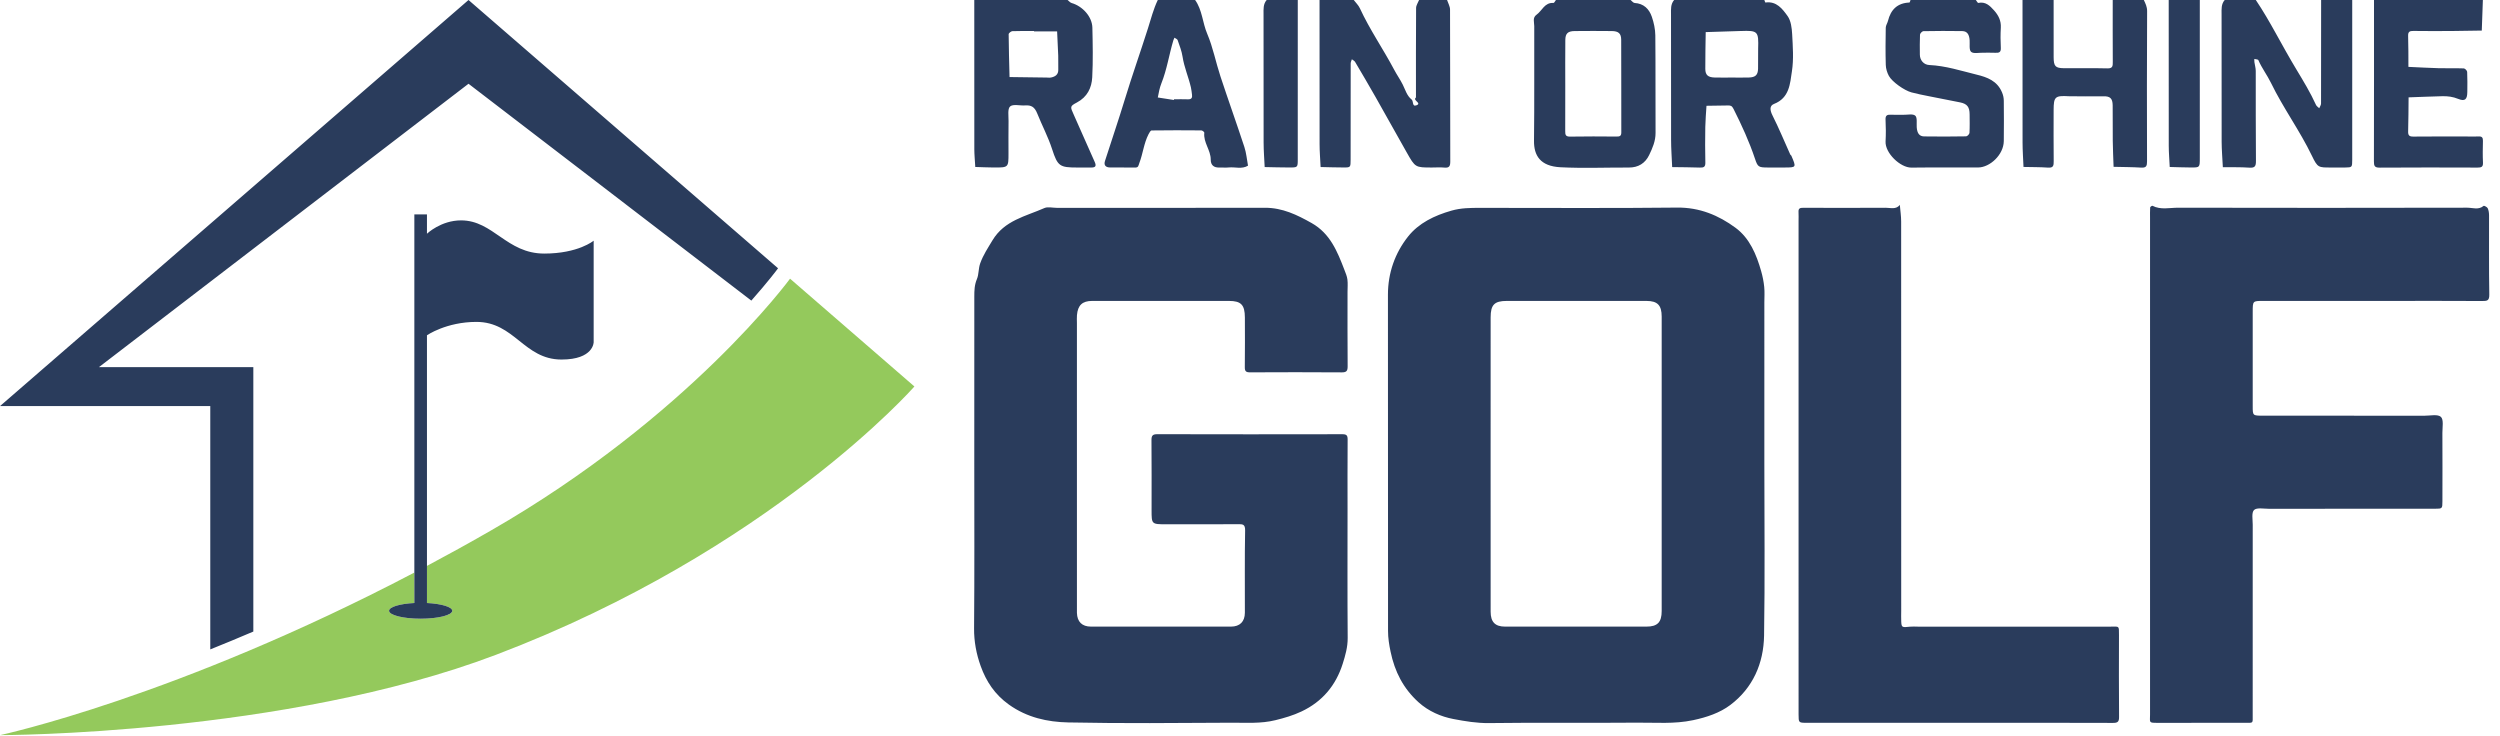
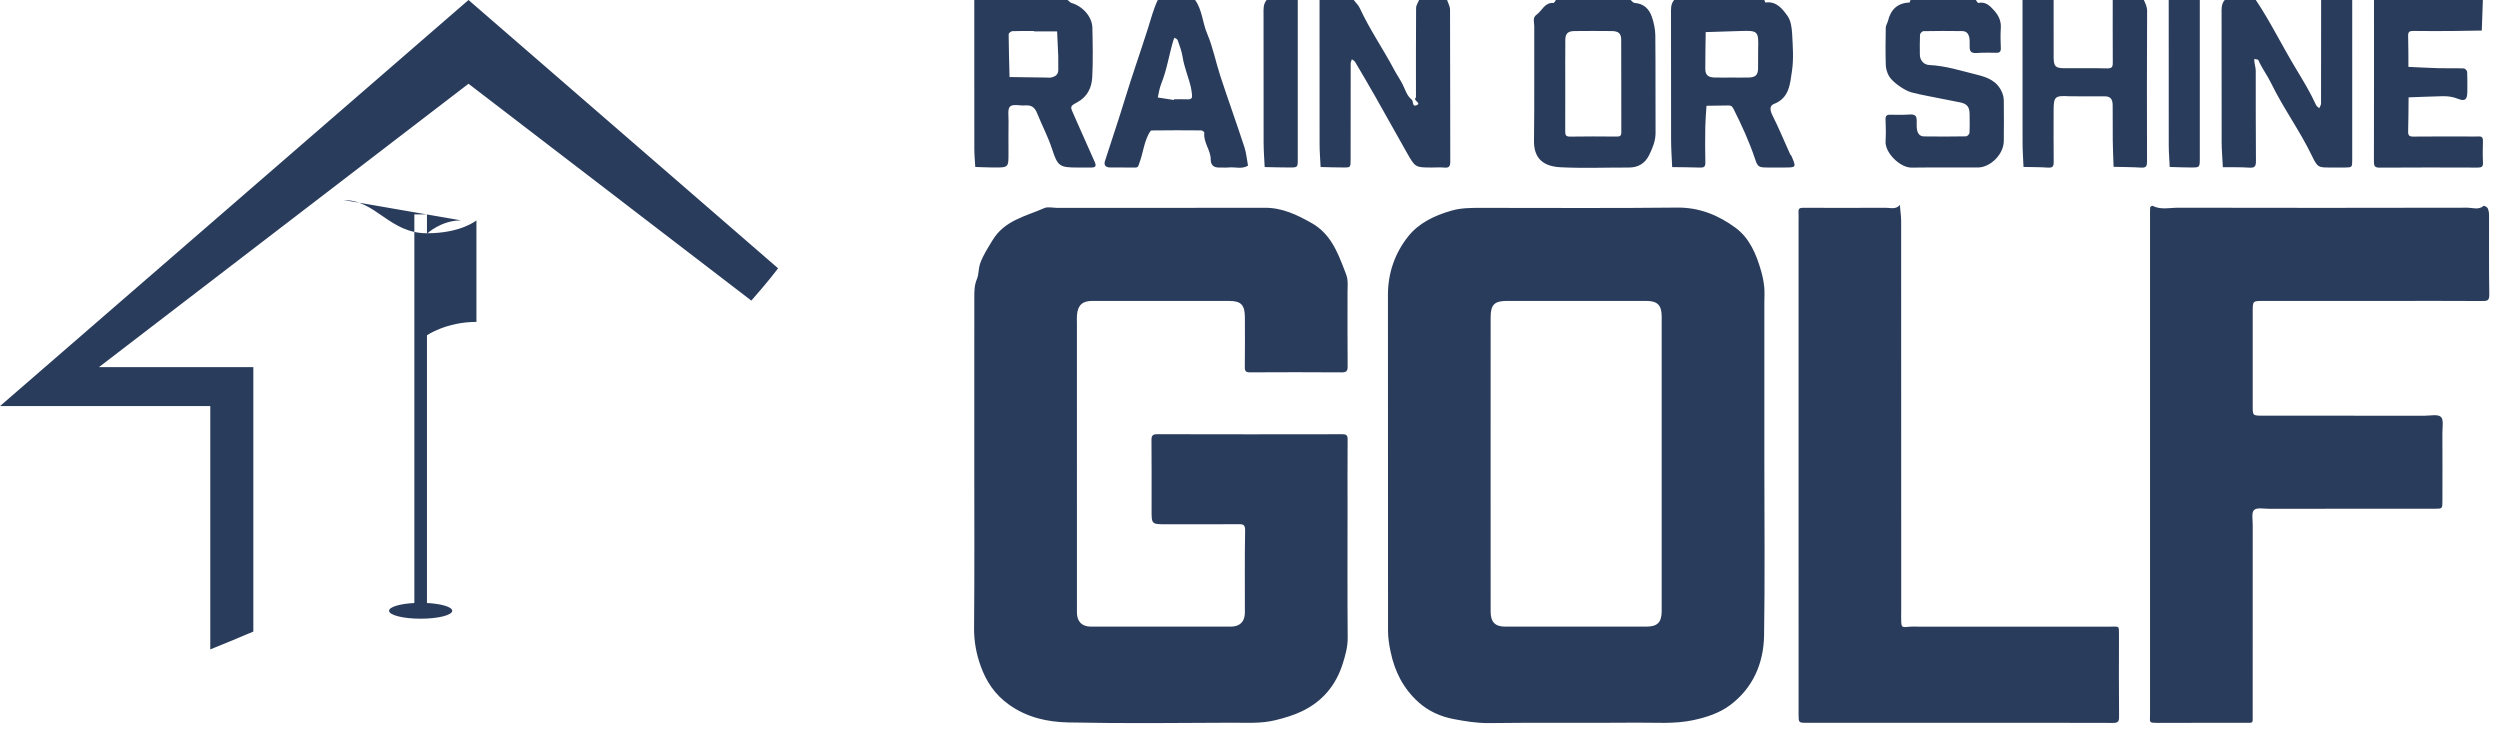
<svg xmlns="http://www.w3.org/2000/svg" viewBox="0 0 180 53" height="53" width="180">
  <g fill-rule="evenodd" fill="none">
    <g>
      <g>
-         <path transform="translate(-60 -32) translate(60 32)" d="M56.883 20.065S49.611 30.008 35.3 38.224c-1.548.889-3.07 1.729-4.559 2.521v2.672c1.039.053 1.82.283 1.82.56 0 .314-1.018.57-2.274.57s-2.274-.256-2.274-.57c0-.277.782-.507 1.82-.56v-2.192C12.667 50.224 0 52.93 0 52.93s20.483 0 35.728-5.792c19.734-7.497 30.11-19.311 30.11-19.311l-8.955-7.762z" fill="#94C95C" />
-         <path transform="translate(-60 -32) translate(60 32)" d="M33.199 15.867c-1.46 0-2.458.962-2.458.962v-1.39h-.908v27.978c-1.038.053-1.82.283-1.82.56 0 .314 1.018.57 2.274.57s2.274-.256 2.274-.57c0-.277-.781-.507-1.82-.56V24.14s1.39-.963 3.562-.963c2.743 0 3.42 2.71 6.126 2.71 2.315 0 2.315-1.248 2.315-1.248v-7.31s-1.104.928-3.561.928c-2.707 0-3.669-2.39-5.984-2.39zM0 29.238h15.14v17.519c.997-.4 2.032-.829 3.1-1.285v-19.04H7.126L33.733 6.03l20.363 15.613c1.22-1.38 1.848-2.224 1.869-2.253l.055-.074L33.733 0 0 29.238zm152.566 16.468c0-.677.027-.588-.599-.588h-13.885c-.186 0-.375-.017-.559.003-.577.065-.612.055-.634-.366-.013-.26-.002-.52-.002-.782 0-9.343.001-18.687-.004-28.03 0-.396-.062-.792-.095-1.188-.282.35-.675.202-1.021.204-1.978.012-3.956.009-5.935.002-.22 0-.354.034-.339.293.014.222.003.446.003.67v17.533l.001 17.98c0 .598.007.604.577.604 4.293.002 8.585.001 12.877.001 3.06 0 6.122-.005 9.182.007.332.002.442-.077.439-.425-.017-1.972-.011-3.945-.006-5.918zm26.645-30.194c0-.174-.024-.362-.095-.517-.042-.09-.265-.2-.295-.174-.367.316-.792.133-1.177.133-6.941.015-13.882.017-20.822.001-.611-.001-1.247.17-1.843-.138-.03-.016-.165.073-.168.118-.016.26-.008.52-.008.781V51.443c0 .596-.122.604.585.602 2.09-.007 4.18-.003 6.27-.002.597 0 .536.052.536-.536 0-4.577-.001-9.155.002-13.732 0-.364-.097-.865.095-1.054.195-.19.694-.088 1.06-.088 3.993-.004 7.986-.001 11.979-.004.517 0 .523-.008.524-.544.004-1.638.006-3.275-.002-4.913-.002-.4.106-.956-.107-1.156-.22-.208-.768-.084-1.172-.084-3.881-.003-7.762-.001-11.643-.003-.73 0-.735-.005-.735-.67-.002-2.27-.002-4.54 0-6.81 0-.778.003-.782.735-.782 3.097-.002 6.195-.001 9.292-.001 2.164 0 4.329-.007 6.493.007.356.002.522-.018.514-.468-.034-1.897-.012-3.795-.018-5.693zm-59.57 7.285c0-.819-.298-1.128-1.094-1.13-3.355-.004-6.71-.003-10.066 0-.885.001-1.155.277-1.155 1.18-.004 3.496-.002 6.991-.002 10.486 0 3.57-.002 7.14.002 10.71.001.74.32 1.072 1.037 1.073 3.393.005 6.786.005 10.179 0 .796 0 1.099-.312 1.099-1.124.002-7.065.002-14.13 0-21.195zm7.392 10.694c0 4.091.047 8.183-.02 12.273-.033 1.994-.802 3.769-2.433 4.996-.76.571-1.694.883-2.677 1.093-1.358.29-2.705.166-4.054.178-3.542.033-7.086-.017-10.628.031-.884.012-1.75-.135-2.582-.294-.888-.17-1.786-.555-2.51-1.21-1.094-.992-1.71-2.198-2.01-3.645-.104-.499-.181-.98-.181-1.478-.006-8.07-.001-16.141-.007-24.212 0-1.568.503-2.995 1.448-4.19.77-.973 1.9-1.516 3.126-1.867.686-.197 1.355-.199 2.04-.2 4.735-.003 9.472.034 14.207-.02 1.615-.018 2.985.554 4.207 1.455 1.015.748 1.505 1.923 1.845 3.125.105.37.182.753.22 1.135.038.368.009.743.009 1.115V33.49zm-30.01 3.282c0-1.713-.007-3.425.006-5.137.002-.293-.089-.372-.377-.372-4.441.008-8.883.01-13.324-.002-.354 0-.425.116-.422.441.015 1.675.007 3.35.007 5.025 0 1.019 0 1.02 1.06 1.02 1.716 0 3.433.005 5.15-.006.336-.002.534-.018.525.457-.038 1.972-.012 3.945-.018 5.918-.003.64-.359.998-1.001.999-3.36.005-6.718.005-10.077 0-.65 0-.996-.35-1.014-.989-.003-.112 0-.223 0-.335V23.246c0-.187-.014-.374.003-.559.061-.71.387-1.019 1.092-1.02 3.285-.003 6.569-.003 9.853 0 .874.001 1.141.283 1.145 1.193.004 1.192.01 2.383-.005 3.574-.004.288.08.377.373.375 2.202-.011 4.404-.014 6.606.002.35.002.427-.11.425-.439-.015-1.786-.008-3.573-.008-5.36 0-.298.029-.599-.009-.892-.03-.236-.13-.464-.216-.69-.506-1.316-1.02-2.613-2.357-3.368-1.051-.593-2.103-1.104-3.353-1.102-5 .011-10.002.005-15.003.005-.299 0-.64-.095-.889.016-1.349.596-2.875.884-3.737 2.323-.324.542-.666 1.047-.882 1.652-.137.382-.096.799-.236 1.13-.181.427-.19.833-.19 1.26-.004 4.02-.002 8.04-.002 12.06 0 3.945.019 7.89-.015 11.836-.007.948.164 1.847.476 2.714.398 1.108 1.013 2.045 2.029 2.772 1.307.935 2.776 1.256 4.277 1.287 3.917.082 7.837.04 11.755.02 1.053-.006 2.104.08 3.163-.183.652-.161 1.269-.34 1.874-.626 1.503-.71 2.473-1.875 2.966-3.43.19-.6.365-1.209.36-1.867-.024-3.052-.01-6.104-.01-9.156zm59.197-24.75c.517.012 1.034.034 1.55.036.611.002.616-.006.616-.676V0h-2.239c0 3.497-.003 6.994.003 10.49.001.511.046 1.022.07 1.532zm-65.24-1.744c0 .583.05 1.167.076 1.75.592.011 1.184.03 1.776.03.6.001.606-.006.606-.573.002-3.828.001-7.657.001-11.486h-2.24c-.259.3-.225.663-.225 1.023.003 3.085-.003 6.17.005 9.256zm-7.619-3.26l1.16.18.007-.051c.336 0 .672-.011 1.007.003.26.01.32-.12.289-.339-.024-.175-.04-.353-.08-.525-.172-.743-.485-1.447-.601-2.21-.062-.405-.219-.799-.354-1.19-.026-.076-.15-.117-.23-.173-.026.063-.058.125-.078.19-.308 1.028-.46 2.095-.864 3.104-.117.293-.194.666-.256 1.01zm-3.804 4.574c.472-1.478.977-2.945 1.428-4.43.522-1.715 1.122-3.404 1.664-5.11.22-.692.395-1.395.712-2.053h2.687c.518.726.53 1.632.87 2.43.417.98.617 2.049.952 3.065.56 1.701 1.166 3.387 1.724 5.088.142.43.177.895.262 1.344-.44.273-.924.083-1.386.13-.22.023-.447-.003-.67.006-.403.015-.63-.172-.628-.572.004-.684-.544-1.233-.462-1.936.005-.05-.14-.166-.216-.166-1.193-.011-2.386-.013-3.58.004-.076.001-.167.17-.222.276-.335.652-.4 1.39-.66 2.07-.07.187-.058.331-.31.326-.597-.012-1.194.001-1.79-.006-.331-.003-.47-.167-.375-.466zm91.772.477c2.351-.017 4.703-.012 7.054-.004.268 0 .407-.041.391-.358-.026-.52-.016-1.042-.003-1.563.006-.235-.068-.334-.312-.32-.26.014-.522.003-.783.003-1.307 0-2.613-.009-3.92.006-.297.004-.378-.093-.37-.378.025-.815.023-1.63.032-2.446.809-.028 1.618-.064 2.427-.083.393-.01.76.036 1.15.195.49.2.646.025.651-.496.005-.484.014-.968-.01-1.45-.005-.092-.154-.247-.241-.25-.597-.023-1.195 0-1.791-.015-.734-.02-1.466-.063-2.199-.096-.004-.742.006-1.485-.02-2.227-.011-.315.12-.363.39-.36.933.013 1.866.01 2.799.004.705-.004 1.41-.02 2.114-.031L178.767 0h-7.839c0 3.871.004 7.743-.006 11.614 0 .308.032.459.407.456zM154.356 0h-2.24c0 1.485-.005 2.97.004 4.455.002.287.004.48-.391.468-1.042-.028-2.085-.001-3.127-.012-.613-.006-.736-.14-.74-.79-.006-1.374-.001-2.747-.001-4.121h-2.24c0 3.421-.003 6.843.003 10.265.001.585.044 1.17.068 1.755.591.014 1.183.007 1.772.049.384.027.405-.158.402-.46-.013-1.227-.007-2.454-.005-3.681.003-.963.1-1.055 1.091-.999.17.01 2.186.014 2.5.005.483-.014.653.163.66.64.013.855-.004 1.711.007 2.566.007.624.038 1.248.059 1.871.664.017 1.33.016 1.992.057.365.023.417-.128.416-.446-.01-3.607-.014-7.214.006-10.822.002-.315-.118-.545-.236-.8zM136 5.467c.234.428 1.11 1.046 1.626 1.185.406.11.82.188 1.231.271.759.153 1.52.294 2.277.45.5.103.675.33.678.857.003.446.015.894-.01 1.339-.006.09-.157.246-.243.248-1.008.017-2.015.021-3.022.005-.35-.005-.505-.237-.533-.665-.019-.288.052-.691-.106-.829-.172-.15-.56-.057-.854-.063-.299-.005-.598.013-.895-.005-.27-.015-.406.044-.39.359.026.52.03 1.042.002 1.562-.047.833 1.062 1.897 1.863 1.887 1.604-.022 3.209.001 4.813-.01.826-.006 1.822-.904 1.836-1.896.014-.967.008-1.935 0-2.903-.002-.208-.039-.397-.13-.614-.35-.83-1.077-1.089-1.822-1.27-1.125-.276-2.235-.64-3.411-.693-.408-.018-.676-.356-.68-.738-.004-.483-.013-.968.01-1.45.006-.09.157-.247.243-.25.932-.017 1.865-.021 2.798-.005.35.006.506.237.533.665.019.287-.052.69.106.829.17.15.56.058.854.063.298.005.597-.012.895.005.269.015.408-.04.39-.357-.026-.482-.028-.969 0-1.45.029-.503-.171-.895-.493-1.252-.302-.336-.61-.642-1.13-.53-.041.01-.116-.138-.175-.212h-4.703c-.027.064-.05.182-.08.183-.868.034-1.344.512-1.544 1.322-.041.166-.157.325-.16.488-.016.893-.025 1.787.002 2.679.008.269.094.558.224.795zM112.696 9.44c-.002.257.024.402.35.396 1.116-.02 2.232-.013 3.348-.004.218.001.34-.032.34-.29-.006-2.226.002-4.452-.008-6.678-.001-.454-.194-.622-.677-.628-.892-.01-1.785-.01-2.678 0-.482.006-.663.173-.668.637-.012 1.113-.004 2.226-.004 3.34 0 1.075.005 2.151-.003 3.227zm-2.23-7.561c0-.277-.14-.604.166-.82.402-.285.577-.893 1.22-.846.052.004.116-.139.176-.213h5.375c.096.074.189.208.289.214.655.04 1.045.429 1.239.992.147.427.247.892.252 1.342.024 2.341.003 4.683.017 7.025.003.586-.223 1.097-.463 1.595-.284.587-.78.899-1.46.895-1.64-.006-3.283.063-4.919-.02-1.471-.076-1.922-.852-1.91-1.912.034-2.75.008-5.502.018-8.252zm-37.843.587c.007 1.027.039 2.055.064 3.082l2.661.036c.112.001.227.02.334-.004.305-.065.525-.212.514-.572-.01-.333.008-.667-.004-1-.02-.583-.053-1.164-.08-1.746H74.45v-.028c-.52 0-1.042-.012-1.561.01-.096.004-.267.145-.267.222zm-2.472 8.246c-.006-3.57-.003-7.141-.003-10.712h6.718c.097.074.182.186.291.218.798.231 1.477.99 1.494 1.774.026 1.19.052 2.382-.01 3.57-.039.762-.356 1.422-1.105 1.818-.516.273-.484.306-.224.883.508 1.129.997 2.267 1.507 3.395.128.284.07.406-.243.404-.336-.003-.672 0-1.007 0-1.268 0-1.418-.091-1.817-1.321-.288-.89-.727-1.71-1.071-2.57-.193-.481-.432-.61-.882-.58-.368.025-.859-.113-1.07.073-.196.172-.109.682-.114 1.043-.012.78-.004 1.562-.004 2.343 0 1.01 0 1.015-1.065 1.01-.442-.003-.884-.025-1.326-.038-.024-.437-.069-.873-.07-1.31zm55.185-8.48c-.842.031-1.684.054-2.525.08-.011.883-.034 1.765-.029 2.648.003.447.198.61.679.622.407.01.815.002 1.223.002.407 0 .815.008 1.223-.002.48-.012.66-.175.674-.627.016-.48-.009-.962.006-1.442.04-1.264-.018-1.325-1.251-1.28zm3.64 8.977c.363.847.363.848-.47.852-.41.002-.82.002-1.23 0-.66-.004-.719-.038-.914-.622-.415-1.244-.961-2.43-1.55-3.6-.112-.222-.205-.247-.389-.245l-1.556.023c-.03.508-.077 1.016-.086 1.524-.014.855-.017 1.71.004 2.566.008.311-.117.368-.389.359-.666-.023-1.333-.025-2-.035-.027-.658-.077-1.316-.078-1.974-.009-3.011-.003-6.023-.006-9.034 0-.36-.034-.722.226-1.023h6.495c.026.064.06.185.077.182.8-.116 1.229.463 1.595.973.245.34.305.857.33 1.301.047.89.118 1.8-.016 2.672-.137.896-.174 1.92-1.29 2.355-.348.136-.287.476-.109.83.463.92.857 1.876 1.28 2.816.014.032.062.049.076.08zm30.982-1.03c.002.62.057 1.24.087 1.86.631.008 1.265-.013 1.893.032.408.03.495-.094.49-.49-.022-2.159-.007-4.318-.014-6.476-.001-.21-.067-.418-.096-.628-.011-.076-.005-.155-.007-.233.1.027.266.027.292.086.25.578.64 1.086.907 1.637.879 1.813 2.079 3.44 2.95 5.254.416.865.47.838 1.383.84.336 0 .672.004 1.008 0 .502-.008.508-.01.509-.561V0h-2.239c0 2.485.002 4.97-.006 7.454 0 .113-.085.226-.13.339-.08-.079-.19-.144-.233-.239-.401-.883-.902-1.707-1.403-2.538-.516-.857-1.003-1.737-1.488-2.612-.456-.82-.92-1.628-1.443-2.404h-2.24c-.26.301-.226.664-.225 1.024.003 3.052-.003 6.103.005 9.155zm-58.68.786c-.75-1.328-1.489-2.66-2.242-3.986-.48-.846-.973-1.683-1.468-2.52-.048-.08-.154-.128-.233-.192-.03.1-.085.2-.085.299-.005 2.307-.002 4.615-.005 6.922 0 .562-.006.572-.497.57-.555 0-1.11-.02-1.664-.032-.026-.547-.073-1.095-.074-1.643-.007-3.46-.003-6.922-.003-10.383h2.463c.15.198.34.376.441.596.71 1.538 1.679 2.932 2.47 4.425.193.366.436.707.62 1.077.187.374.292.794.637 1.069.15.12.019.547.353.413.409-.164-.314-.345-.042-.56 0-2.149-.005-4.297.01-6.446.001-.192.14-.383.214-.574h2.016c.075.23.213.46.214.69.014 3.646.006 7.293.017 10.94 0 .329-.072.472-.425.437-.295-.029-.596-.006-.895-.006-1.2 0-1.202.002-1.822-1.096z" fill="#2A3C5C" />
+         <path transform="translate(-60 -32) translate(60 32)" d="M33.199 15.867c-1.46 0-2.458.962-2.458.962v-1.39h-.908v27.978c-1.038.053-1.82.283-1.82.56 0 .314 1.018.57 2.274.57s2.274-.256 2.274-.57c0-.277-.781-.507-1.82-.56V24.14s1.39-.963 3.562-.963v-7.31s-1.104.928-3.561.928c-2.707 0-3.669-2.39-5.984-2.39zM0 29.238h15.14v17.519c.997-.4 2.032-.829 3.1-1.285v-19.04H7.126L33.733 6.03l20.363 15.613c1.22-1.38 1.848-2.224 1.869-2.253l.055-.074L33.733 0 0 29.238zm152.566 16.468c0-.677.027-.588-.599-.588h-13.885c-.186 0-.375-.017-.559.003-.577.065-.612.055-.634-.366-.013-.26-.002-.52-.002-.782 0-9.343.001-18.687-.004-28.03 0-.396-.062-.792-.095-1.188-.282.35-.675.202-1.021.204-1.978.012-3.956.009-5.935.002-.22 0-.354.034-.339.293.014.222.003.446.003.67v17.533l.001 17.98c0 .598.007.604.577.604 4.293.002 8.585.001 12.877.001 3.06 0 6.122-.005 9.182.007.332.002.442-.077.439-.425-.017-1.972-.011-3.945-.006-5.918zm26.645-30.194c0-.174-.024-.362-.095-.517-.042-.09-.265-.2-.295-.174-.367.316-.792.133-1.177.133-6.941.015-13.882.017-20.822.001-.611-.001-1.247.17-1.843-.138-.03-.016-.165.073-.168.118-.016.26-.008.52-.008.781V51.443c0 .596-.122.604.585.602 2.09-.007 4.18-.003 6.27-.002.597 0 .536.052.536-.536 0-4.577-.001-9.155.002-13.732 0-.364-.097-.865.095-1.054.195-.19.694-.088 1.06-.088 3.993-.004 7.986-.001 11.979-.004.517 0 .523-.008.524-.544.004-1.638.006-3.275-.002-4.913-.002-.4.106-.956-.107-1.156-.22-.208-.768-.084-1.172-.084-3.881-.003-7.762-.001-11.643-.003-.73 0-.735-.005-.735-.67-.002-2.27-.002-4.54 0-6.81 0-.778.003-.782.735-.782 3.097-.002 6.195-.001 9.292-.001 2.164 0 4.329-.007 6.493.007.356.002.522-.018.514-.468-.034-1.897-.012-3.795-.018-5.693zm-59.57 7.285c0-.819-.298-1.128-1.094-1.13-3.355-.004-6.71-.003-10.066 0-.885.001-1.155.277-1.155 1.18-.004 3.496-.002 6.991-.002 10.486 0 3.57-.002 7.14.002 10.71.001.74.32 1.072 1.037 1.073 3.393.005 6.786.005 10.179 0 .796 0 1.099-.312 1.099-1.124.002-7.065.002-14.13 0-21.195zm7.392 10.694c0 4.091.047 8.183-.02 12.273-.033 1.994-.802 3.769-2.433 4.996-.76.571-1.694.883-2.677 1.093-1.358.29-2.705.166-4.054.178-3.542.033-7.086-.017-10.628.031-.884.012-1.75-.135-2.582-.294-.888-.17-1.786-.555-2.51-1.21-1.094-.992-1.71-2.198-2.01-3.645-.104-.499-.181-.98-.181-1.478-.006-8.07-.001-16.141-.007-24.212 0-1.568.503-2.995 1.448-4.19.77-.973 1.9-1.516 3.126-1.867.686-.197 1.355-.199 2.04-.2 4.735-.003 9.472.034 14.207-.02 1.615-.018 2.985.554 4.207 1.455 1.015.748 1.505 1.923 1.845 3.125.105.37.182.753.22 1.135.038.368.009.743.009 1.115V33.49zm-30.01 3.282c0-1.713-.007-3.425.006-5.137.002-.293-.089-.372-.377-.372-4.441.008-8.883.01-13.324-.002-.354 0-.425.116-.422.441.015 1.675.007 3.35.007 5.025 0 1.019 0 1.02 1.06 1.02 1.716 0 3.433.005 5.15-.006.336-.002.534-.018.525.457-.038 1.972-.012 3.945-.018 5.918-.003.64-.359.998-1.001.999-3.36.005-6.718.005-10.077 0-.65 0-.996-.35-1.014-.989-.003-.112 0-.223 0-.335V23.246c0-.187-.014-.374.003-.559.061-.71.387-1.019 1.092-1.02 3.285-.003 6.569-.003 9.853 0 .874.001 1.141.283 1.145 1.193.004 1.192.01 2.383-.005 3.574-.004.288.08.377.373.375 2.202-.011 4.404-.014 6.606.002.35.002.427-.11.425-.439-.015-1.786-.008-3.573-.008-5.36 0-.298.029-.599-.009-.892-.03-.236-.13-.464-.216-.69-.506-1.316-1.02-2.613-2.357-3.368-1.051-.593-2.103-1.104-3.353-1.102-5 .011-10.002.005-15.003.005-.299 0-.64-.095-.889.016-1.349.596-2.875.884-3.737 2.323-.324.542-.666 1.047-.882 1.652-.137.382-.096.799-.236 1.13-.181.427-.19.833-.19 1.26-.004 4.02-.002 8.04-.002 12.06 0 3.945.019 7.89-.015 11.836-.007.948.164 1.847.476 2.714.398 1.108 1.013 2.045 2.029 2.772 1.307.935 2.776 1.256 4.277 1.287 3.917.082 7.837.04 11.755.02 1.053-.006 2.104.08 3.163-.183.652-.161 1.269-.34 1.874-.626 1.503-.71 2.473-1.875 2.966-3.43.19-.6.365-1.209.36-1.867-.024-3.052-.01-6.104-.01-9.156zm59.197-24.75c.517.012 1.034.034 1.55.036.611.002.616-.006.616-.676V0h-2.239c0 3.497-.003 6.994.003 10.49.001.511.046 1.022.07 1.532zm-65.24-1.744c0 .583.05 1.167.076 1.75.592.011 1.184.03 1.776.03.6.001.606-.006.606-.573.002-3.828.001-7.657.001-11.486h-2.24c-.259.3-.225.663-.225 1.023.003 3.085-.003 6.17.005 9.256zm-7.619-3.26l1.16.18.007-.051c.336 0 .672-.011 1.007.003.26.01.32-.12.289-.339-.024-.175-.04-.353-.08-.525-.172-.743-.485-1.447-.601-2.21-.062-.405-.219-.799-.354-1.19-.026-.076-.15-.117-.23-.173-.026.063-.058.125-.078.19-.308 1.028-.46 2.095-.864 3.104-.117.293-.194.666-.256 1.01zm-3.804 4.574c.472-1.478.977-2.945 1.428-4.43.522-1.715 1.122-3.404 1.664-5.11.22-.692.395-1.395.712-2.053h2.687c.518.726.53 1.632.87 2.43.417.98.617 2.049.952 3.065.56 1.701 1.166 3.387 1.724 5.088.142.43.177.895.262 1.344-.44.273-.924.083-1.386.13-.22.023-.447-.003-.67.006-.403.015-.63-.172-.628-.572.004-.684-.544-1.233-.462-1.936.005-.05-.14-.166-.216-.166-1.193-.011-2.386-.013-3.58.004-.076.001-.167.17-.222.276-.335.652-.4 1.39-.66 2.07-.07.187-.058.331-.31.326-.597-.012-1.194.001-1.79-.006-.331-.003-.47-.167-.375-.466zm91.772.477c2.351-.017 4.703-.012 7.054-.004.268 0 .407-.041.391-.358-.026-.52-.016-1.042-.003-1.563.006-.235-.068-.334-.312-.32-.26.014-.522.003-.783.003-1.307 0-2.613-.009-3.92.006-.297.004-.378-.093-.37-.378.025-.815.023-1.63.032-2.446.809-.028 1.618-.064 2.427-.083.393-.01.76.036 1.15.195.49.2.646.025.651-.496.005-.484.014-.968-.01-1.45-.005-.092-.154-.247-.241-.25-.597-.023-1.195 0-1.791-.015-.734-.02-1.466-.063-2.199-.096-.004-.742.006-1.485-.02-2.227-.011-.315.12-.363.39-.36.933.013 1.866.01 2.799.004.705-.004 1.41-.02 2.114-.031L178.767 0h-7.839c0 3.871.004 7.743-.006 11.614 0 .308.032.459.407.456zM154.356 0h-2.24c0 1.485-.005 2.97.004 4.455.002.287.004.48-.391.468-1.042-.028-2.085-.001-3.127-.012-.613-.006-.736-.14-.74-.79-.006-1.374-.001-2.747-.001-4.121h-2.24c0 3.421-.003 6.843.003 10.265.001.585.044 1.17.068 1.755.591.014 1.183.007 1.772.049.384.027.405-.158.402-.46-.013-1.227-.007-2.454-.005-3.681.003-.963.1-1.055 1.091-.999.17.01 2.186.014 2.5.005.483-.014.653.163.66.64.013.855-.004 1.711.007 2.566.007.624.038 1.248.059 1.871.664.017 1.33.016 1.992.057.365.023.417-.128.416-.446-.01-3.607-.014-7.214.006-10.822.002-.315-.118-.545-.236-.8zM136 5.467c.234.428 1.11 1.046 1.626 1.185.406.11.82.188 1.231.271.759.153 1.52.294 2.277.45.5.103.675.33.678.857.003.446.015.894-.01 1.339-.006.09-.157.246-.243.248-1.008.017-2.015.021-3.022.005-.35-.005-.505-.237-.533-.665-.019-.288.052-.691-.106-.829-.172-.15-.56-.057-.854-.063-.299-.005-.598.013-.895-.005-.27-.015-.406.044-.39.359.026.52.03 1.042.002 1.562-.047.833 1.062 1.897 1.863 1.887 1.604-.022 3.209.001 4.813-.01.826-.006 1.822-.904 1.836-1.896.014-.967.008-1.935 0-2.903-.002-.208-.039-.397-.13-.614-.35-.83-1.077-1.089-1.822-1.27-1.125-.276-2.235-.64-3.411-.693-.408-.018-.676-.356-.68-.738-.004-.483-.013-.968.01-1.45.006-.09.157-.247.243-.25.932-.017 1.865-.021 2.798-.005.35.006.506.237.533.665.019.287-.052.69.106.829.17.15.56.058.854.063.298.005.597-.012.895.005.269.015.408-.04.39-.357-.026-.482-.028-.969 0-1.45.029-.503-.171-.895-.493-1.252-.302-.336-.61-.642-1.13-.53-.041.01-.116-.138-.175-.212h-4.703c-.027.064-.05.182-.08.183-.868.034-1.344.512-1.544 1.322-.041.166-.157.325-.16.488-.016.893-.025 1.787.002 2.679.008.269.094.558.224.795zM112.696 9.44c-.002.257.024.402.35.396 1.116-.02 2.232-.013 3.348-.004.218.001.34-.032.34-.29-.006-2.226.002-4.452-.008-6.678-.001-.454-.194-.622-.677-.628-.892-.01-1.785-.01-2.678 0-.482.006-.663.173-.668.637-.012 1.113-.004 2.226-.004 3.34 0 1.075.005 2.151-.003 3.227zm-2.23-7.561c0-.277-.14-.604.166-.82.402-.285.577-.893 1.22-.846.052.004.116-.139.176-.213h5.375c.096.074.189.208.289.214.655.04 1.045.429 1.239.992.147.427.247.892.252 1.342.024 2.341.003 4.683.017 7.025.003.586-.223 1.097-.463 1.595-.284.587-.78.899-1.46.895-1.64-.006-3.283.063-4.919-.02-1.471-.076-1.922-.852-1.91-1.912.034-2.75.008-5.502.018-8.252zm-37.843.587c.007 1.027.039 2.055.064 3.082l2.661.036c.112.001.227.02.334-.004.305-.065.525-.212.514-.572-.01-.333.008-.667-.004-1-.02-.583-.053-1.164-.08-1.746H74.45v-.028c-.52 0-1.042-.012-1.561.01-.096.004-.267.145-.267.222zm-2.472 8.246c-.006-3.57-.003-7.141-.003-10.712h6.718c.097.074.182.186.291.218.798.231 1.477.99 1.494 1.774.026 1.19.052 2.382-.01 3.57-.039.762-.356 1.422-1.105 1.818-.516.273-.484.306-.224.883.508 1.129.997 2.267 1.507 3.395.128.284.07.406-.243.404-.336-.003-.672 0-1.007 0-1.268 0-1.418-.091-1.817-1.321-.288-.89-.727-1.71-1.071-2.57-.193-.481-.432-.61-.882-.58-.368.025-.859-.113-1.07.073-.196.172-.109.682-.114 1.043-.012.78-.004 1.562-.004 2.343 0 1.01 0 1.015-1.065 1.01-.442-.003-.884-.025-1.326-.038-.024-.437-.069-.873-.07-1.31zm55.185-8.48c-.842.031-1.684.054-2.525.08-.011.883-.034 1.765-.029 2.648.003.447.198.61.679.622.407.01.815.002 1.223.002.407 0 .815.008 1.223-.002.48-.012.66-.175.674-.627.016-.48-.009-.962.006-1.442.04-1.264-.018-1.325-1.251-1.28zm3.64 8.977c.363.847.363.848-.47.852-.41.002-.82.002-1.23 0-.66-.004-.719-.038-.914-.622-.415-1.244-.961-2.43-1.55-3.6-.112-.222-.205-.247-.389-.245l-1.556.023c-.03.508-.077 1.016-.086 1.524-.014.855-.017 1.71.004 2.566.008.311-.117.368-.389.359-.666-.023-1.333-.025-2-.035-.027-.658-.077-1.316-.078-1.974-.009-3.011-.003-6.023-.006-9.034 0-.36-.034-.722.226-1.023h6.495c.026.064.06.185.077.182.8-.116 1.229.463 1.595.973.245.34.305.857.33 1.301.047.89.118 1.8-.016 2.672-.137.896-.174 1.92-1.29 2.355-.348.136-.287.476-.109.83.463.92.857 1.876 1.28 2.816.014.032.062.049.076.08zm30.982-1.03c.002.62.057 1.24.087 1.86.631.008 1.265-.013 1.893.032.408.03.495-.094.49-.49-.022-2.159-.007-4.318-.014-6.476-.001-.21-.067-.418-.096-.628-.011-.076-.005-.155-.007-.233.1.027.266.027.292.086.25.578.64 1.086.907 1.637.879 1.813 2.079 3.44 2.95 5.254.416.865.47.838 1.383.84.336 0 .672.004 1.008 0 .502-.008.508-.01.509-.561V0h-2.239c0 2.485.002 4.97-.006 7.454 0 .113-.085.226-.13.339-.08-.079-.19-.144-.233-.239-.401-.883-.902-1.707-1.403-2.538-.516-.857-1.003-1.737-1.488-2.612-.456-.82-.92-1.628-1.443-2.404h-2.24c-.26.301-.226.664-.225 1.024.003 3.052-.003 6.103.005 9.155zm-58.68.786c-.75-1.328-1.489-2.66-2.242-3.986-.48-.846-.973-1.683-1.468-2.52-.048-.08-.154-.128-.233-.192-.03.1-.085.2-.085.299-.005 2.307-.002 4.615-.005 6.922 0 .562-.006.572-.497.57-.555 0-1.11-.02-1.664-.032-.026-.547-.073-1.095-.074-1.643-.007-3.46-.003-6.922-.003-10.383h2.463c.15.198.34.376.441.596.71 1.538 1.679 2.932 2.47 4.425.193.366.436.707.62 1.077.187.374.292.794.637 1.069.15.12.019.547.353.413.409-.164-.314-.345-.042-.56 0-2.149-.005-4.297.01-6.446.001-.192.14-.383.214-.574h2.016c.075.23.213.46.214.69.014 3.646.006 7.293.017 10.94 0 .329-.072.472-.425.437-.295-.029-.596-.006-.895-.006-1.2 0-1.202.002-1.822-1.096z" fill="#2A3C5C" />
      </g>
    </g>
  </g>
</svg>